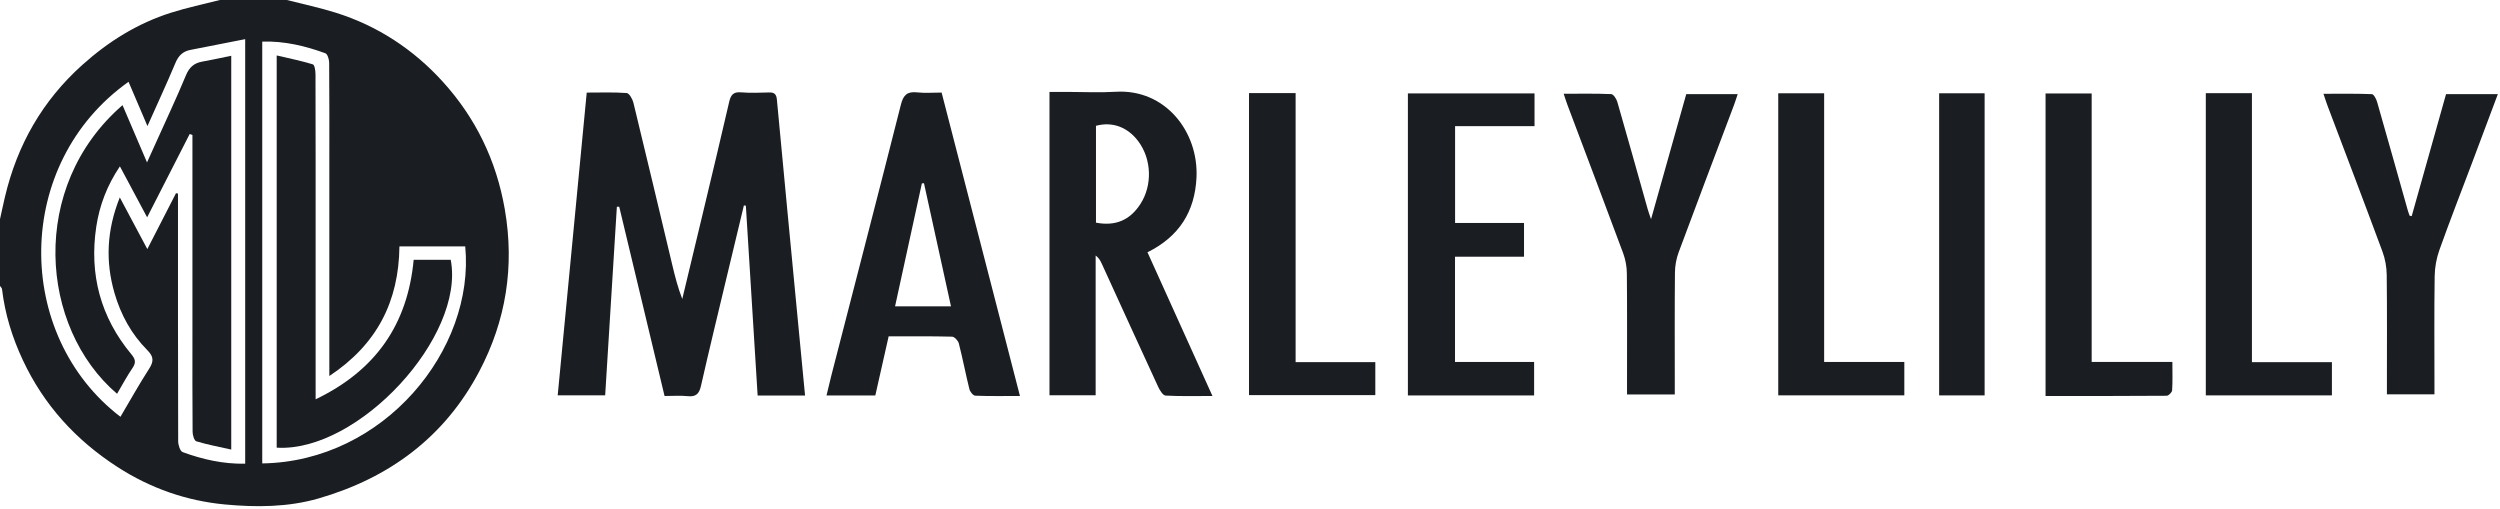
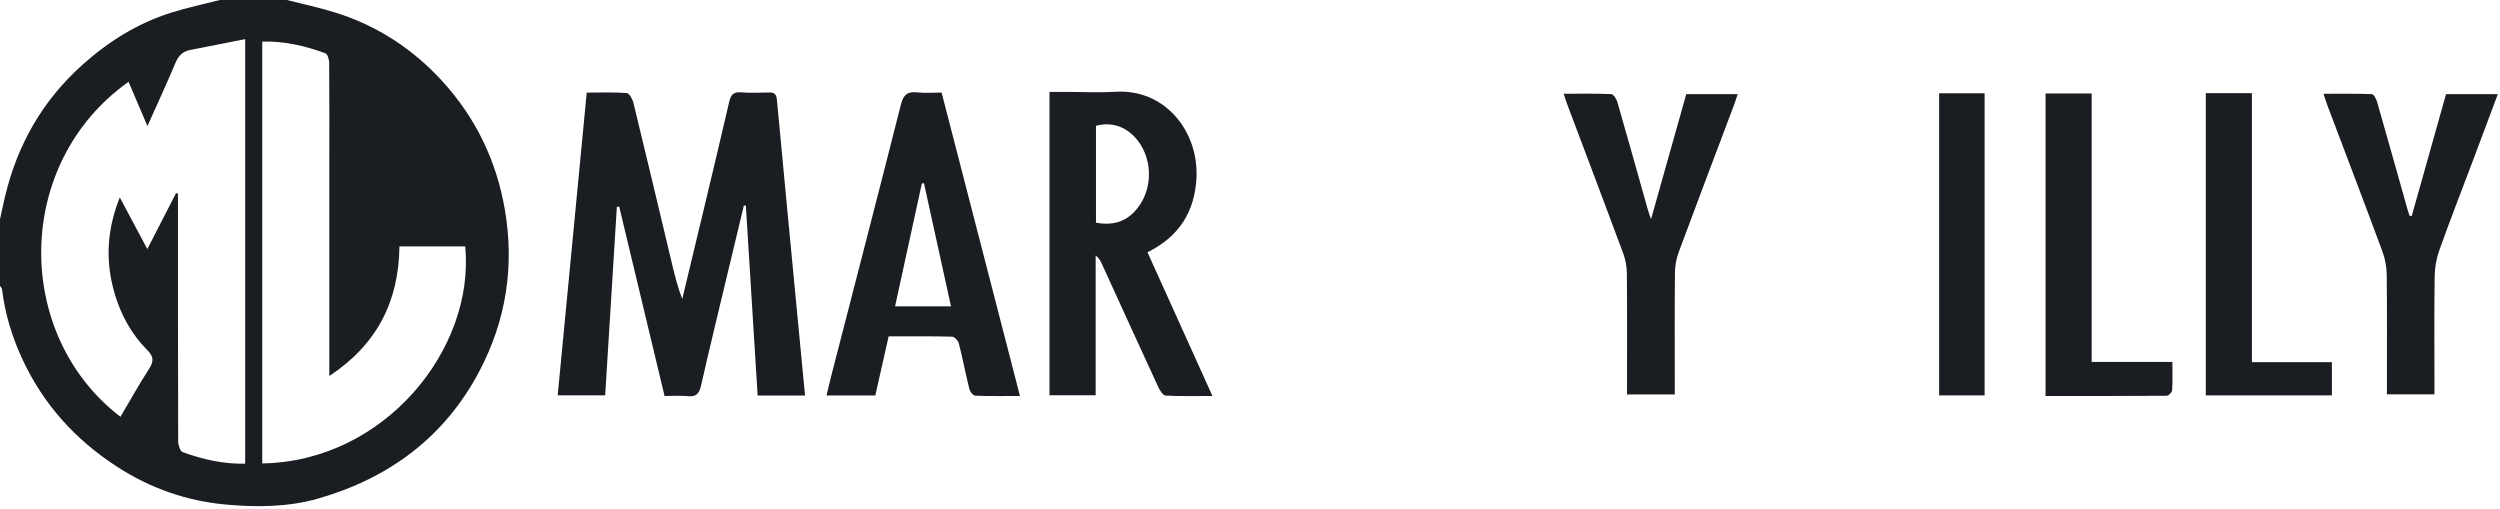
<svg xmlns="http://www.w3.org/2000/svg" width="643" height="131" viewBox="0 0 643 131" fill="none">
  <path d="M73.785 0.001C77.978 1.076 82.23 1.969 86.355 3.263C97.13 6.643 106.309 12.688 113.851 20.978C122.363 30.335 127.675 41.315 129.841 53.867C132.377 68.562 130.141 82.491 123.252 95.551C114.358 112.41 100.137 122.941 81.94 128.198C74.06 130.475 65.836 130.502 57.815 129.745C47.956 128.815 38.691 125.585 30.226 120.117C19.501 113.189 11.302 104.192 5.886 92.653C3.15 86.822 1.272 80.755 0.516 74.35C0.483 74.066 0.179 73.812 0 73.544C0 67.818 0 62.092 0 56.365C0.425 54.449 0.828 52.527 1.28 50.617C4.436 37.276 10.895 25.906 21.192 16.676C27.913 10.65 35.381 5.994 43.98 3.268C48.101 1.96 52.357 1.076 56.552 0C62.297 0 68.042 0 73.787 0L73.785 0.001ZM30.98 107.198C33.482 102.97 35.784 98.835 38.342 94.864C39.561 92.973 39.579 91.758 37.905 90.077C33.798 85.951 31.056 80.934 29.442 75.354C27.088 67.21 27.447 59.193 30.811 50.775C33.258 55.367 35.457 59.493 37.892 64.063C40.517 58.948 42.892 54.319 45.266 49.691C45.437 49.724 45.608 49.758 45.779 49.791V52.583C45.779 72.882 45.763 93.181 45.828 113.48C45.831 114.449 46.324 116.044 46.979 116.284C52.1 118.157 57.384 119.366 63.061 119.264V10.07C58.159 11.032 53.556 11.934 48.953 12.841C47.049 13.216 45.913 14.306 45.14 16.147C42.906 21.47 40.475 26.71 37.924 32.425C36.188 28.363 34.641 24.74 33.059 21.04C3.398 42.077 3.535 86.213 30.979 107.198H30.98ZM67.451 119.191C98.769 118.722 122.189 89.93 119.658 63.377H102.735C102.569 77.559 96.966 88.591 84.704 96.711V93.131C84.704 75.864 84.704 58.598 84.704 41.333C84.704 32.923 84.732 24.514 84.66 16.105C84.653 15.273 84.242 13.904 83.682 13.7C78.486 11.799 73.144 10.53 67.451 10.693V119.192V119.191Z" fill="#1A1E22" />
  <path d="M207.059 101.728H194.863C193.853 85.436 192.843 69.166 191.834 52.895C191.666 52.877 191.497 52.86 191.328 52.842C189.845 59.021 188.354 65.197 186.88 71.377C184.66 80.674 182.397 89.96 180.284 99.28C179.82 101.323 178.967 102.112 176.856 101.891C175 101.697 173.106 101.851 170.924 101.851C167.023 85.565 163.144 69.367 159.264 53.169C159.062 53.169 158.86 53.168 158.659 53.167C157.658 69.306 156.657 85.445 155.651 101.671H143.439C145.931 75.686 148.404 49.905 150.906 23.814C154.411 23.814 157.811 23.681 161.181 23.93C161.83 23.978 162.678 25.451 162.908 26.394C166.289 40.28 169.579 54.187 172.898 68.088C173.6 71.028 174.334 73.959 175.481 76.893C177.306 69.29 179.139 61.689 180.953 54.083C183.17 44.787 185.407 35.494 187.551 26.181C187.954 24.431 188.601 23.586 190.574 23.748C192.981 23.946 195.418 23.845 197.839 23.78C199.199 23.743 199.688 24.259 199.816 25.624C201.584 44.583 203.406 63.537 205.216 82.493C205.818 88.796 206.425 95.1 207.06 101.726L207.059 101.728Z" fill="#1A1E22" />
  <path d="M295.131 64.884C300.671 77.136 306.14 89.233 311.844 101.847C307.553 101.847 303.665 101.957 299.795 101.744C299.114 101.707 298.304 100.406 297.899 99.53C293.028 88.993 288.222 78.424 283.394 67.867C283.043 67.099 282.65 66.35 281.803 65.709V101.66H269.925V23.642C271.494 23.642 273.16 23.642 274.826 23.642C278.862 23.642 282.91 23.852 286.931 23.604C299.681 22.817 308.323 33.858 307.737 45.711C307.308 54.357 303.346 60.821 295.132 64.885L295.131 64.884ZM281.885 57.27C286.915 58.225 290.631 56.619 293.313 52.468C296.431 47.64 296.21 40.956 292.781 36.356C290.051 32.694 286.109 31.216 281.885 32.357V57.271V57.27Z" fill="#1A1E22" />
  <path d="M212.577 101.715C213.019 99.888 213.389 98.263 213.804 96.65C219.795 73.387 225.832 50.136 231.727 26.849C232.36 24.35 233.417 23.487 235.918 23.762C237.944 23.983 240.014 23.807 242.183 23.807C248.905 49.842 255.573 75.668 262.333 101.848C258.295 101.848 254.558 101.918 250.829 101.771C250.291 101.75 249.495 100.759 249.329 100.09C248.36 96.19 247.61 92.236 246.617 88.344C246.435 87.632 245.492 86.606 244.878 86.591C239.509 86.452 234.135 86.51 228.56 86.51C227.395 91.672 226.262 96.69 225.129 101.715H212.579H212.577ZM237.645 47.12C237.465 47.139 237.285 47.157 237.105 47.176C234.815 57.675 232.525 68.173 230.209 78.797H244.595C242.251 68.112 239.948 57.617 237.646 47.121L237.645 47.12Z" fill="#1A1E22" />
-   <path d="M394.681 24.025V32.446H374.249V57.348H391.979V66.026H374.228V93.095H394.575V101.708H362.109V24.025H394.68H394.681Z" fill="#1A1E22" />
  <path d="M430.755 101.463H418.47V98.508C418.47 89.115 418.518 79.722 418.427 70.329C418.411 68.593 418.085 66.771 417.482 65.144C412.762 52.411 407.94 39.717 403.155 27.009C402.847 26.189 402.591 25.349 402.174 24.111C406.43 24.111 410.422 24.029 414.403 24.204C414.97 24.229 415.75 25.424 415.977 26.209C418.63 35.391 421.193 44.598 423.788 53.797C423.977 54.466 424.226 55.119 424.647 56.377C427.769 45.287 430.727 34.782 433.704 24.209H446.934C446.589 25.234 446.313 26.148 445.977 27.04C441.222 39.664 436.427 52.273 431.738 64.921C431.134 66.55 430.814 68.377 430.797 70.115C430.707 79.507 430.754 88.901 430.754 98.294V101.463H430.755Z" fill="#1A1E22" />
  <path d="M620.288 55.59C623.229 45.139 626.171 34.688 629.12 24.217H642.443C640.205 30.182 638.056 35.937 635.89 41.686C633.056 49.209 630.127 56.698 627.424 64.267C626.662 66.399 626.231 68.757 626.198 71.019C626.062 80.139 626.142 89.264 626.142 98.387C626.142 99.35 626.142 100.312 626.142 101.42H613.913V98.589C613.913 89.287 613.976 79.985 613.863 70.684C613.839 68.685 613.465 66.588 612.771 64.714C608.12 52.15 603.339 39.633 598.605 27.099C598.294 26.277 598.037 25.435 597.593 24.122C601.93 24.122 605.992 24.054 610.044 24.212C610.524 24.231 611.163 25.426 611.378 26.175C614.066 35.531 616.687 44.905 619.332 54.273C619.449 54.686 619.618 55.084 619.762 55.489C619.937 55.523 620.113 55.556 620.288 55.59Z" fill="#1A1E22" />
  <path d="M558.737 93.093C558.737 95.807 558.824 98.112 558.67 100.399C558.636 100.912 557.764 101.785 557.272 101.789C546.963 101.87 536.652 101.85 526.116 101.85V24.043H537.978V93.093H558.736H558.737Z" fill="#1A1E22" />
  <path d="M579.194 93.15H599.768V101.691H567.334V23.961H579.194V93.15Z" fill="#1A1E22" />
-   <path d="M321.245 23.943H333.233V93.141H353.732V101.624H321.246V23.943H321.245Z" fill="#1A1E22" />
-   <path d="M469.17 93.095H489.793V101.685H457.364V23.992H469.17V93.095Z" fill="#1A1E22" />
  <path d="M510.444 101.696H498.747V23.992H510.444V101.696Z" fill="#1A1E22" />
-   <path d="M59.477 115.627C56.322 114.919 53.363 114.37 50.5 113.508C49.968 113.348 49.544 111.927 49.536 111.084C49.465 102.946 49.493 94.807 49.493 86.668C49.493 70.301 49.493 53.933 49.493 37.566V34.704L48.787 34.47C45.222 41.448 41.657 48.428 37.842 55.897C35.457 51.434 33.239 47.28 30.838 42.785C27.508 47.74 25.578 52.865 24.758 58.344C22.931 70.565 25.846 81.574 33.796 91.136C34.802 92.345 35.051 93.232 34.103 94.618C32.646 96.746 31.434 99.041 30.107 101.285C10.171 84.25 7.308 48.005 31.513 27.044C33.545 31.796 35.542 36.468 37.811 41.774C38.712 39.785 39.348 38.384 39.979 36.982C42.614 31.122 45.356 25.306 47.821 19.376C48.681 17.306 49.908 16.223 52.025 15.845C54.452 15.413 56.859 14.876 59.478 14.344V115.628L59.477 115.627Z" fill="#1A1E22" />
-   <path d="M106.395 66.828H115.93C119.707 86.599 92.107 116.408 71.164 115.14V14.26C74.385 15.017 77.474 15.635 80.468 16.558C80.928 16.7 81.149 18.239 81.15 19.133C81.192 34.159 81.179 49.185 81.18 64.211C81.18 75.929 81.18 87.645 81.18 99.362V102.702C96.582 95.301 104.817 83.522 106.395 66.828Z" fill="#1A1E22" />
</svg>